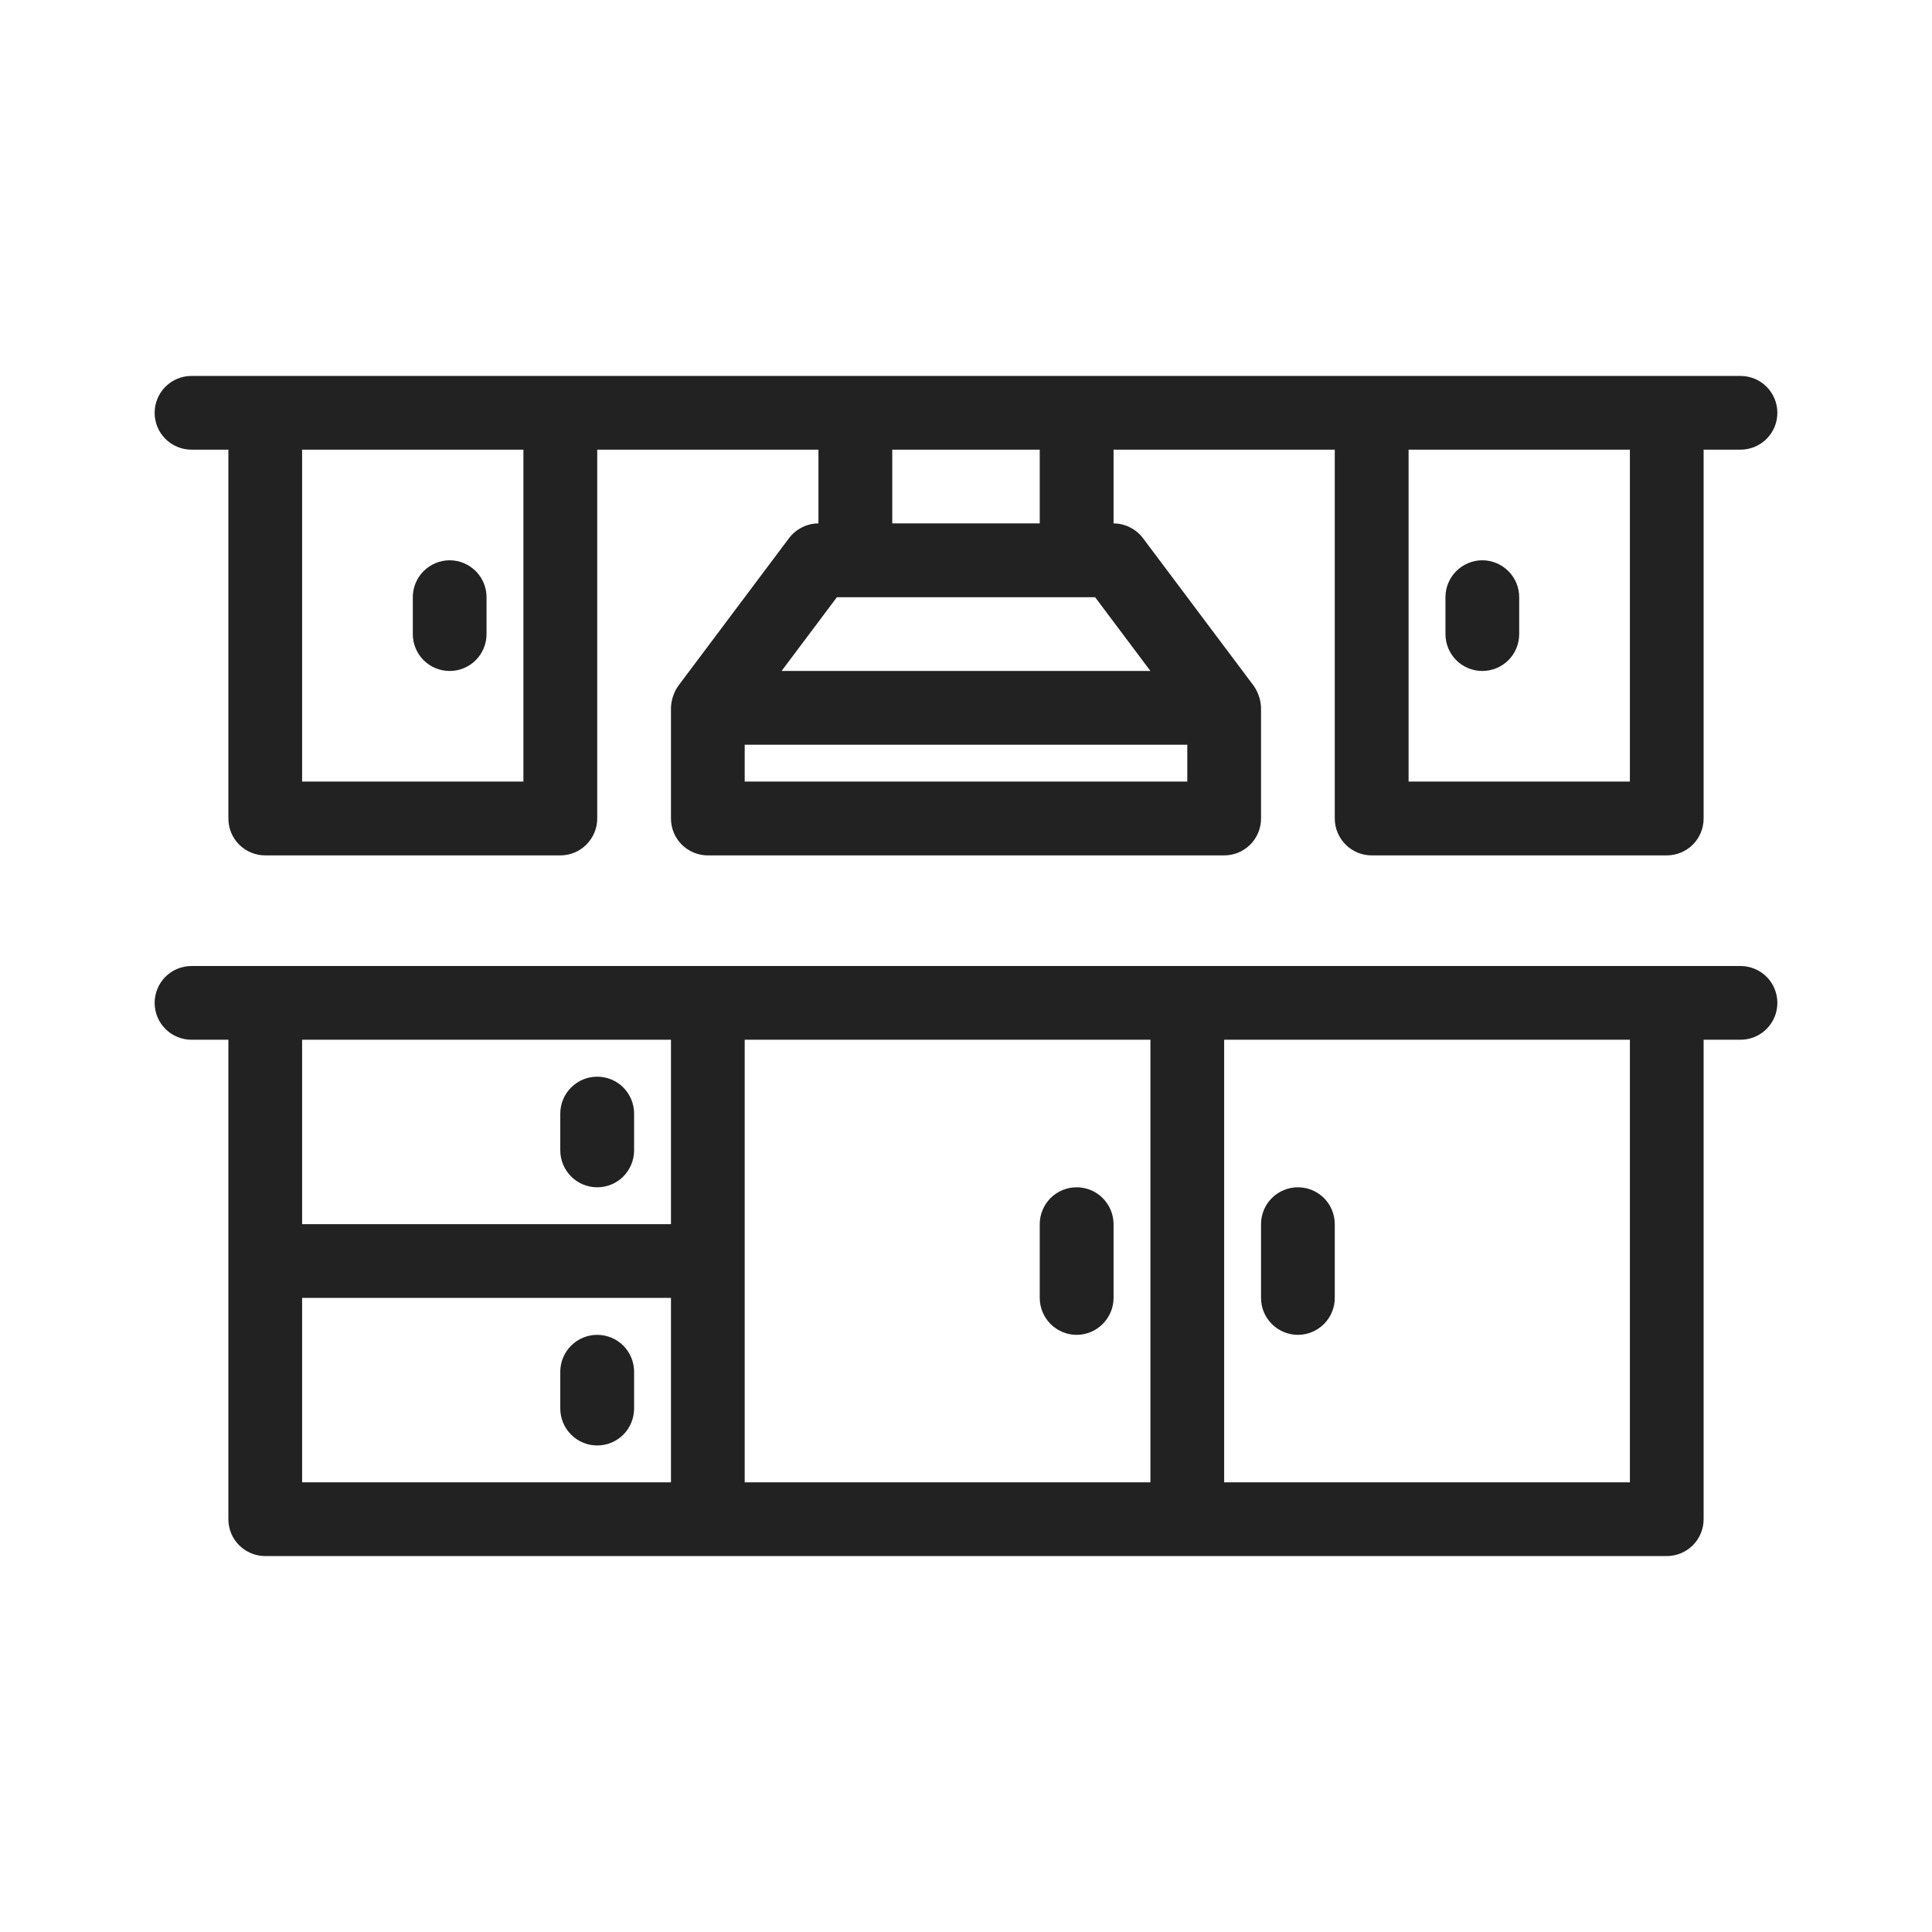
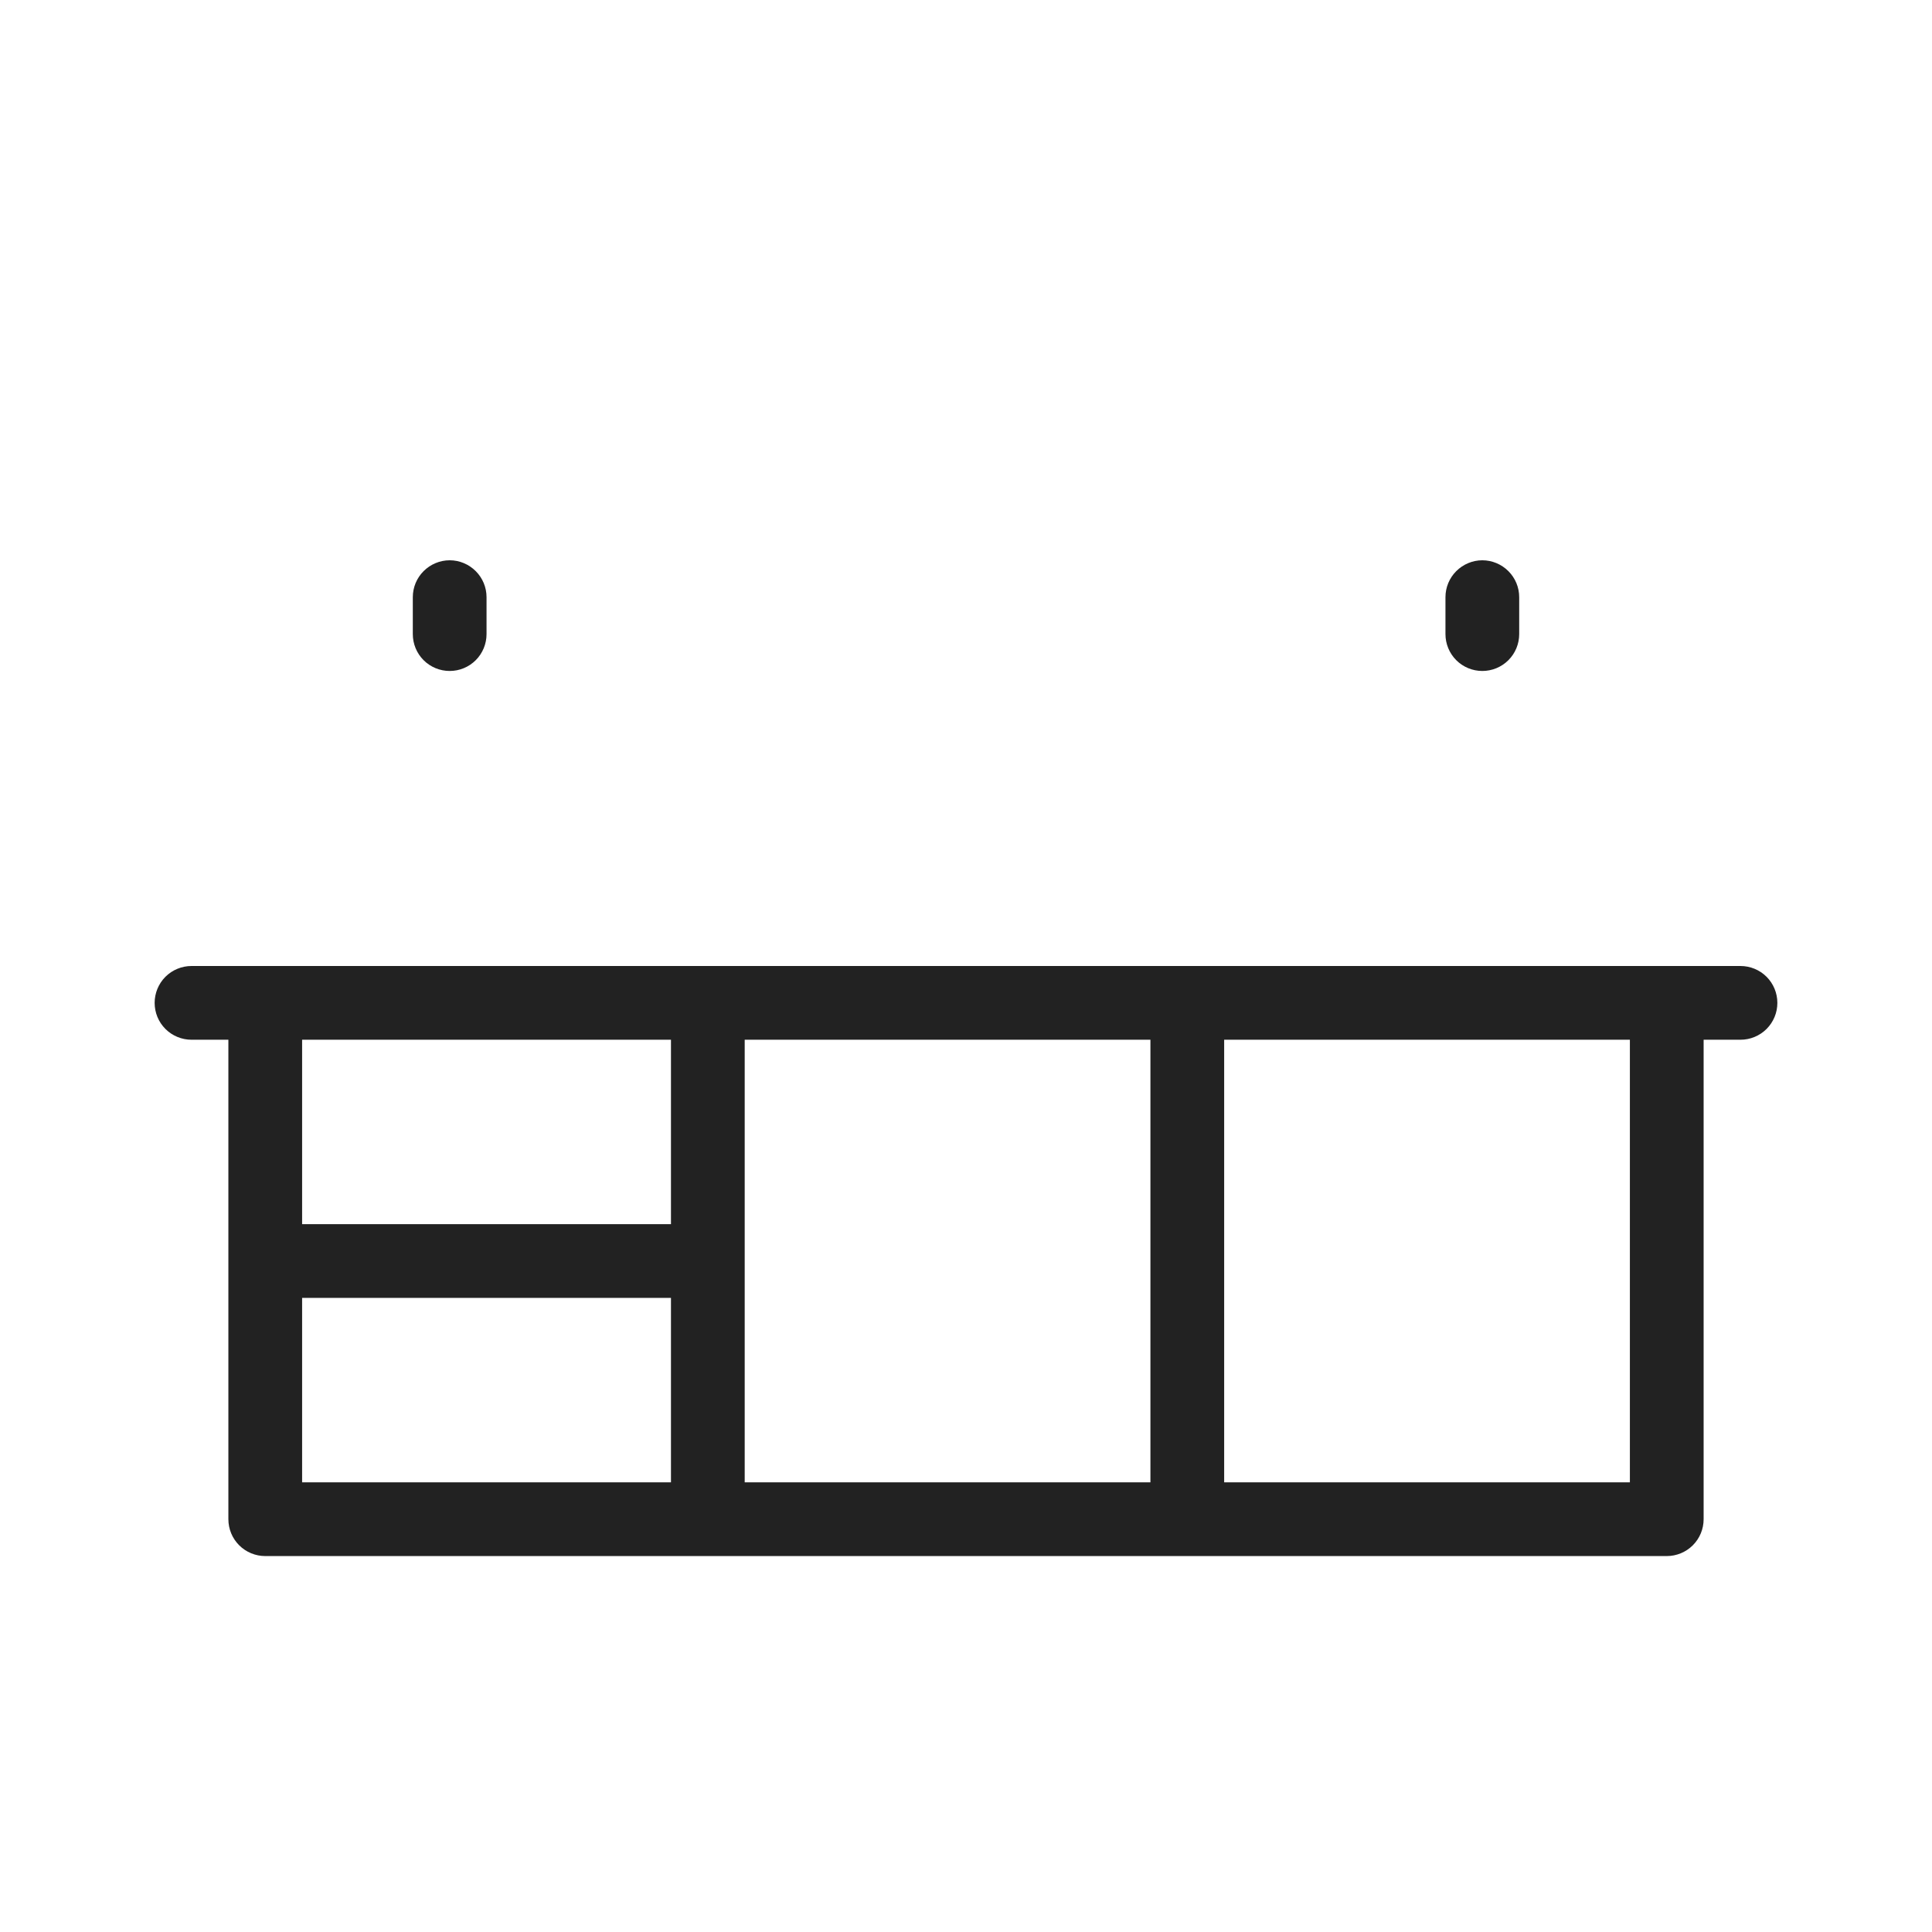
<svg xmlns="http://www.w3.org/2000/svg" width="24" height="24" viewBox="0 0 24 24" fill="none">
  <path d="M21.621 12H2.379C2.258 12 2.141 12.048 2.055 12.134C1.969 12.22 1.921 12.337 1.921 12.458C1.921 12.58 1.969 12.696 2.055 12.782C2.141 12.868 2.258 12.916 2.379 12.916H2.837V18.872C2.837 18.994 2.885 19.11 2.971 19.196C3.057 19.282 3.174 19.33 3.295 19.33H20.705C20.826 19.33 20.943 19.282 21.029 19.196C21.115 19.11 21.163 18.994 21.163 18.872V12.916H21.621C21.742 12.916 21.859 12.868 21.945 12.782C22.031 12.696 22.079 12.58 22.079 12.458C22.079 12.337 22.031 12.22 21.945 12.134C21.859 12.048 21.742 12 21.621 12ZM8.335 12.916V15.207H3.753V12.916H8.335ZM3.753 16.123H8.335V18.414H3.753V16.123ZM9.251 15.665V12.916H14.291V18.414H9.251V15.665ZM20.247 18.414H15.207V12.916H20.247V18.414Z" fill="#222222" />
-   <path d="M16.123 16.582C16.245 16.582 16.361 16.533 16.447 16.447C16.533 16.361 16.581 16.245 16.581 16.123V15.207C16.581 15.086 16.533 14.969 16.447 14.883C16.361 14.797 16.245 14.749 16.123 14.749C16.002 14.749 15.885 14.797 15.799 14.883C15.713 14.969 15.665 15.086 15.665 15.207V16.123C15.665 16.245 15.713 16.361 15.799 16.447C15.885 16.533 16.002 16.582 16.123 16.582ZM13.374 14.749C13.253 14.749 13.136 14.797 13.05 14.883C12.965 14.969 12.916 15.086 12.916 15.207V16.123C12.916 16.245 12.965 16.361 13.05 16.447C13.136 16.533 13.253 16.582 13.374 16.582C13.496 16.582 13.613 16.533 13.698 16.447C13.784 16.361 13.833 16.245 13.833 16.123V15.207C13.833 15.086 13.784 14.969 13.698 14.883C13.613 14.797 13.496 14.749 13.374 14.749ZM7.419 14.749C7.54 14.749 7.657 14.701 7.743 14.615C7.828 14.529 7.877 14.412 7.877 14.291V13.833C7.877 13.711 7.828 13.595 7.743 13.509C7.657 13.423 7.54 13.375 7.419 13.375C7.297 13.375 7.181 13.423 7.095 13.509C7.009 13.595 6.96 13.711 6.96 13.833V14.291C6.96 14.412 7.009 14.529 7.095 14.615C7.181 14.701 7.297 14.749 7.419 14.749ZM7.419 16.582C7.297 16.582 7.181 16.63 7.095 16.716C7.009 16.802 6.96 16.918 6.96 17.04V17.498C6.96 17.619 7.009 17.736 7.095 17.822C7.181 17.908 7.297 17.956 7.419 17.956C7.54 17.956 7.657 17.908 7.743 17.822C7.828 17.736 7.877 17.619 7.877 17.498V17.04C7.877 16.918 7.828 16.802 7.743 16.716C7.657 16.63 7.54 16.582 7.419 16.582ZM2.379 5.586H2.837V10.168C2.837 10.289 2.885 10.406 2.971 10.492C3.057 10.578 3.174 10.626 3.295 10.626H6.96C7.082 10.626 7.198 10.578 7.284 10.492C7.37 10.406 7.419 10.289 7.419 10.168V5.586H10.167V6.502C10.096 6.502 10.026 6.519 9.963 6.551C9.899 6.583 9.844 6.629 9.801 6.686L8.427 8.518C8.37 8.599 8.338 8.695 8.335 8.793V10.168C8.335 10.289 8.383 10.406 8.469 10.492C8.555 10.578 8.672 10.626 8.793 10.626H15.207C15.329 10.626 15.445 10.578 15.531 10.492C15.617 10.406 15.665 10.289 15.665 10.168V8.793C15.662 8.695 15.63 8.599 15.573 8.518L14.199 6.686C14.156 6.629 14.101 6.583 14.037 6.551C13.974 6.519 13.904 6.502 13.833 6.502V5.586H16.581V10.168C16.581 10.289 16.63 10.406 16.716 10.492C16.802 10.578 16.918 10.626 17.04 10.626H20.705C20.826 10.626 20.943 10.578 21.029 10.492C21.115 10.406 21.163 10.289 21.163 10.168V5.586H21.621C21.742 5.586 21.859 5.538 21.945 5.452C22.031 5.366 22.079 5.25 22.079 5.128C22.079 5.007 22.031 4.89 21.945 4.804C21.859 4.718 21.742 4.67 21.621 4.67H2.379C2.258 4.67 2.141 4.718 2.055 4.804C1.969 4.89 1.921 5.007 1.921 5.128C1.921 5.25 1.969 5.366 2.055 5.452C2.141 5.538 2.258 5.586 2.379 5.586ZM14.749 9.709H9.251V9.251H14.749V9.709ZM14.291 8.335H9.709L10.396 7.419H13.604L14.291 8.335ZM20.247 5.586V9.709H17.498V5.586H20.247ZM12.916 5.586V6.502H11.084V5.586H12.916ZM6.502 5.586V9.709H3.753V5.586H6.502Z" fill="#222222" />
  <path d="M5.586 8.335C5.708 8.335 5.824 8.287 5.91 8.201C5.996 8.115 6.044 7.998 6.044 7.877V7.419C6.044 7.297 5.996 7.181 5.91 7.095C5.824 7.009 5.708 6.96 5.586 6.96C5.465 6.96 5.348 7.009 5.262 7.095C5.176 7.181 5.128 7.297 5.128 7.419V7.877C5.128 7.998 5.176 8.115 5.262 8.201C5.348 8.287 5.465 8.335 5.586 8.335ZM18.414 8.335C18.535 8.335 18.652 8.287 18.738 8.201C18.824 8.115 18.872 7.998 18.872 7.877V7.419C18.872 7.297 18.824 7.181 18.738 7.095C18.652 7.009 18.535 6.96 18.414 6.96C18.293 6.96 18.176 7.009 18.09 7.095C18.004 7.181 17.956 7.297 17.956 7.419V7.877C17.956 7.998 18.004 8.115 18.09 8.201C18.176 8.287 18.293 8.335 18.414 8.335Z" fill="#222222" />
</svg>